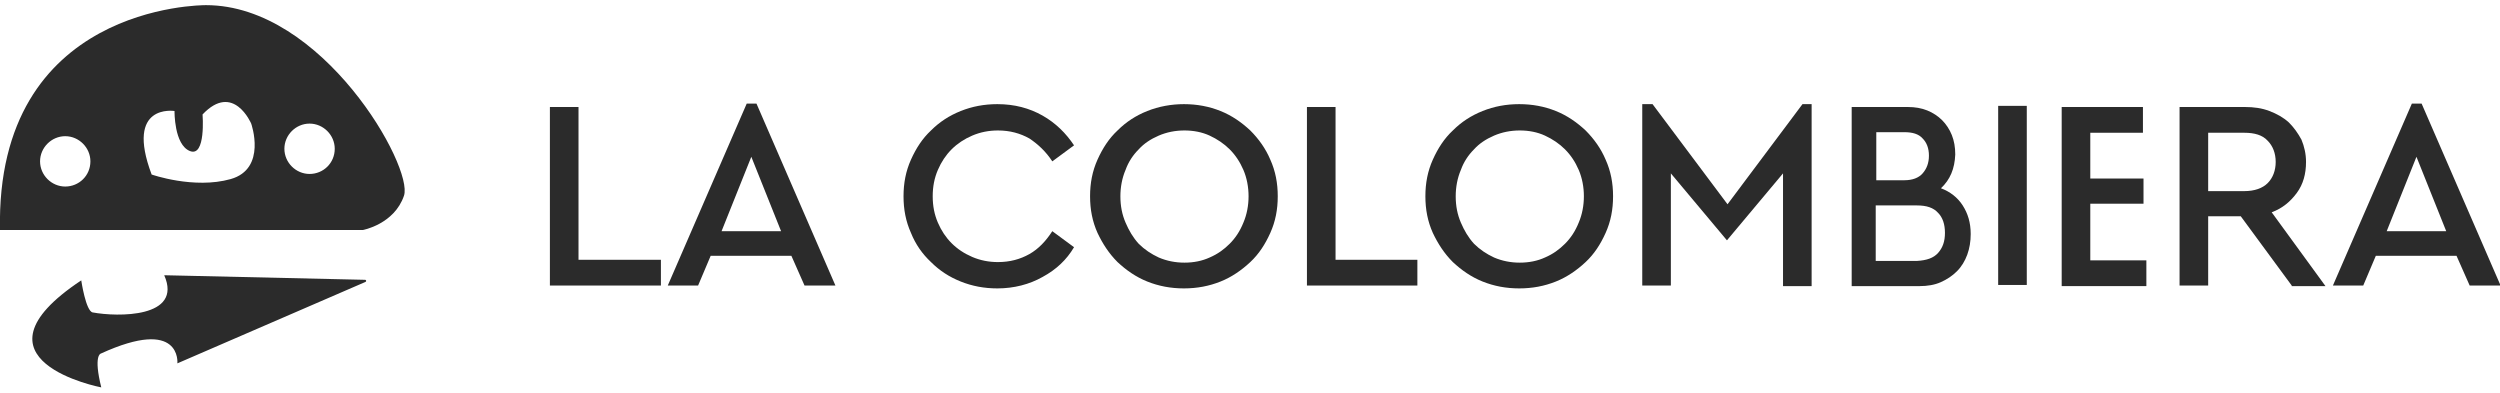
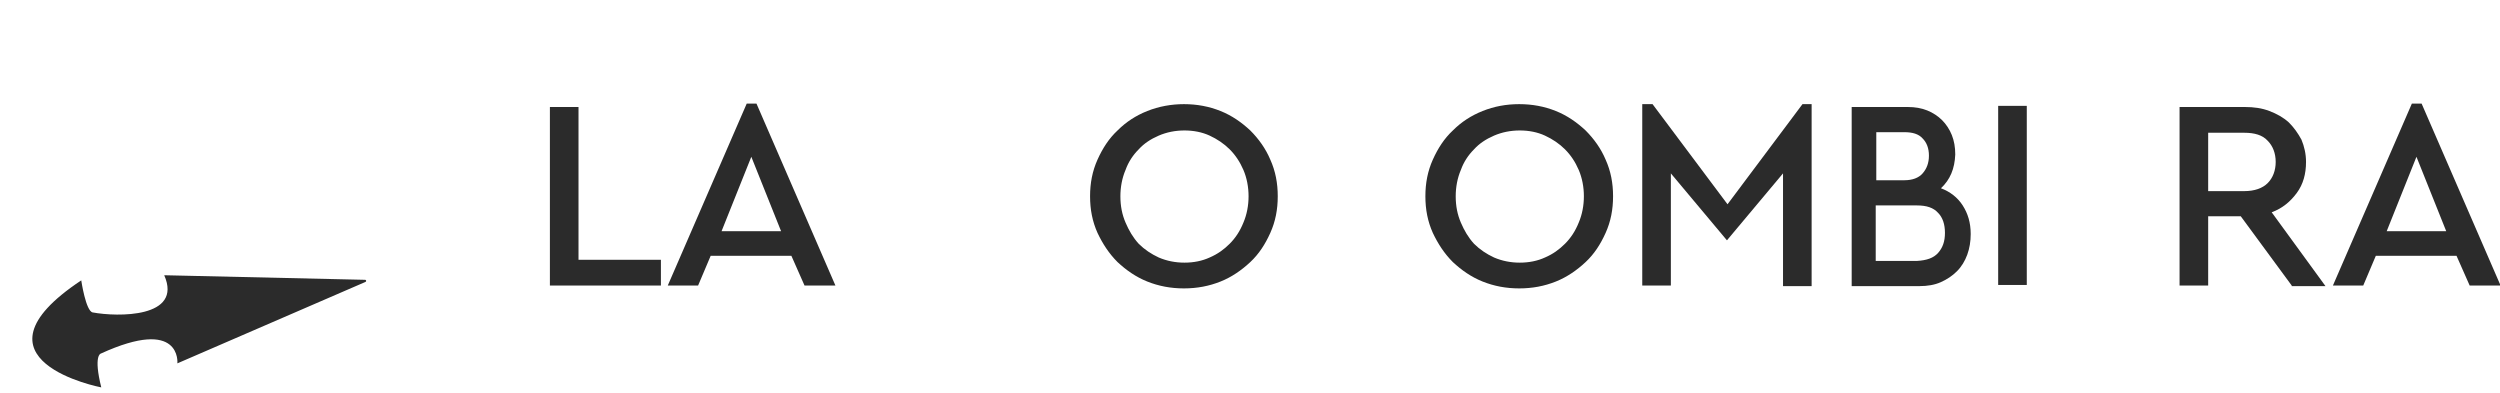
<svg xmlns="http://www.w3.org/2000/svg" enable-background="new 0 0 436.9 68.6" viewBox="0 0 436.9 68.6">
  <g fill="#2b2b2b">
    <path d="m101.2 45.4h14.3v4.5h-19.4v-31.2h5v26.7z" />
    <path d="m138.3 44.7h-14.1l-2.2 5.2h-5.3l13.8-31.8h1.7l13.8 31.8h-5.4zm-7-17.3-5.2 13h10.4z" />
-     <path d="m174.3 18.2c3 0 5.6.7 7.9 2s4.1 3.1 5.5 5.2l-3.8 2.8c-1.1-1.7-2.5-3-4-4-1.6-.9-3.4-1.4-5.5-1.4-1.6 0-3.1.3-4.5.9s-2.6 1.4-3.6 2.4-1.8 2.2-2.4 3.6-.9 2.9-.9 4.6.3 3.2.9 4.6 1.4 2.6 2.4 3.6 2.2 1.8 3.6 2.4 2.9.9 4.5.9c2.1 0 3.9-.5 5.5-1.4s2.9-2.3 4-4l3.8 2.8c-1.3 2.2-3.1 3.9-5.5 5.2-2.3 1.3-5 2-7.9 2-2.3 0-4.4-.4-6.4-1.2s-3.7-1.9-5.2-3.4c-1.5-1.4-2.7-3.1-3.5-5.1-.9-2-1.3-4.1-1.3-6.4s.4-4.4 1.3-6.4 2-3.7 3.5-5.1c1.5-1.5 3.2-2.6 5.2-3.4s4.1-1.2 6.4-1.2z" />
    <path d="m206.9 18.2c2.3 0 4.4.4 6.4 1.2s3.7 2 5.2 3.4c1.5 1.5 2.7 3.2 3.5 5.1.9 2 1.3 4.1 1.3 6.4s-.4 4.4-1.3 6.4-2 3.7-3.5 5.1-3.2 2.6-5.2 3.4-4.1 1.2-6.4 1.2-4.4-.4-6.4-1.2-3.7-2-5.2-3.4c-1.5-1.5-2.6-3.2-3.5-5.1-.9-2-1.3-4.1-1.3-6.4s.4-4.4 1.3-6.4 2-3.7 3.5-5.1c1.5-1.5 3.2-2.6 5.2-3.4s4.2-1.2 6.4-1.2zm.1 4.6c-1.6 0-3.1.3-4.5.9s-2.6 1.4-3.5 2.4c-1 1-1.8 2.2-2.3 3.6-.6 1.4-.9 3-.9 4.6 0 1.7.3 3.2.9 4.6s1.3 2.6 2.3 3.7c1 1 2.2 1.8 3.5 2.4 1.4.6 2.9.9 4.5.9s3.1-.3 4.4-.9c1.4-.6 2.5-1.4 3.5-2.4s1.8-2.2 2.4-3.7c.6-1.4.9-3 .9-4.6s-.3-3.2-.9-4.6-1.4-2.6-2.4-3.6-2.2-1.8-3.5-2.4-2.8-.9-4.4-.9z" />
-     <path d="m233.4 45.4h14.3v4.5h-19.3v-31.2h5z" />
    <path d="m265.5 18.2c2.3 0 4.4.4 6.4 1.2s3.7 2 5.2 3.4c1.5 1.5 2.7 3.2 3.5 5.1.9 2 1.3 4.1 1.3 6.4s-.4 4.4-1.3 6.4-2 3.7-3.5 5.1-3.2 2.6-5.2 3.4-4.1 1.2-6.4 1.2-4.4-.4-6.4-1.2-3.7-2-5.2-3.4c-1.5-1.5-2.6-3.2-3.5-5.1-.9-2-1.3-4.1-1.3-6.4s.4-4.4 1.3-6.4 2-3.7 3.5-5.1c1.5-1.5 3.2-2.6 5.2-3.4s4.1-1.2 6.4-1.2zm.1 4.6c-1.6 0-3.1.3-4.5.9s-2.6 1.4-3.5 2.4c-1 1-1.8 2.2-2.3 3.6-.6 1.4-.9 3-.9 4.6 0 1.7.3 3.2.9 4.6s1.3 2.6 2.3 3.7c1 1 2.2 1.8 3.5 2.4 1.4.6 2.9.9 4.5.9s3.1-.3 4.4-.9c1.4-.6 2.5-1.4 3.5-2.4s1.8-2.2 2.4-3.7c.6-1.4.9-3 .9-4.6s-.3-3.2-.9-4.6-1.4-2.6-2.4-3.6-2.2-1.8-3.5-2.4-2.8-.9-4.4-.9z" />
    <path d="m316.6 18.2v31.8h-5v-19.7l-9.8 11.7-9.8-11.7v19.6h-5v-31.7h1.8l13.1 17.5 13.1-17.5z" />
    <path d="m339.2 32.9c1.6.6 2.9 1.6 3.8 3s1.4 3 1.4 5c0 1.3-.2 2.5-.6 3.6s-1 2.1-1.8 2.9-1.7 1.4-2.8 1.9-2.4.7-3.7.7h-11.9v-31.3h9.8c1.3 0 2.4.2 3.4.6s1.9 1 2.6 1.7 1.3 1.6 1.7 2.6.6 2.1.6 3.4c-.1 2.5-.9 4.4-2.5 5.9zm-11.3-9.8v8.4h4.9c1.4 0 2.5-.4 3.2-1.2s1.1-1.8 1.1-3.1-.4-2.3-1.1-3c-.7-.8-1.8-1.1-3.2-1.1zm10.8 21.1c.8-.9 1.2-2 1.2-3.5s-.4-2.7-1.2-3.5c-.8-.9-2-1.3-3.7-1.3h-7.2v9.7h7.2c1.7-.1 2.9-.5 3.7-1.4z" />
    <path d="m354.2 49.8h-5v-31.3h5z" />
-     <path d="m374.5 23.2h-9.2v8h9.3v4.4h-9.3v9.9h9.8v4.5h-14.8v-31.3h14.2z" />
    <path d="m400.5 49.9-8.9-12.1h-5.7v12.1h-5v-31.2h11.4c1.6 0 3 .2 4.3.7s2.4 1.1 3.4 2c.9.9 1.6 1.9 2.2 3 .5 1.2.8 2.5.8 3.9 0 2.1-.5 3.9-1.6 5.4s-2.5 2.7-4.4 3.4l9.4 12.9h-5.9zm-14.6-16.5h6.3c1.8 0 3.2-.5 4.1-1.4s1.4-2.2 1.4-3.7-.5-2.8-1.4-3.7c-.9-1-2.3-1.4-4.1-1.4h-6.3z" />
    <path d="m429.3 44.7h-14.1l-2.2 5.2h-5.3l13.8-31.8h1.7l13.8 31.8h-5.4zm-7-17.3-5.2 13h10.4z" />
-     <path d="m36 .9c-.8 0-36.8 0-36 39.3h63.4s5.5-1 7.2-6-14.2-33.3-34.6-33.3zm-24.6 31.7c-2.4 0-4.4-2-4.4-4.4s2-4.4 4.4-4.4 4.4 2 4.4 4.4c0 2.5-2 4.4-4.4 4.4zm28.9-1.3c-6.4 1.8-13.8-.8-13.8-.8-4.7-12.5 4-11.1 4-11.1s-.1 5.9 2.7 7 2.2-6.4 2.2-6.4c5.4-5.7 8.5 1.6 8.5 1.6s2.8 7.9-3.6 9.7zm13.8-.9c-2.4 0-4.4-2-4.4-4.4s2-4.4 4.4-4.4 4.4 2 4.4 4.4c0 2.5-2 4.4-4.4 4.4z" />
    <path d="m63.8 48.9-35.1-.8c3.3 7.5-8.2 7.3-12.5 6.5-1.2-.2-2-5.6-2-5.6-21.1 14 3.5 18.7 3.5 18.7-1.4-5.6-.1-5.9-.1-5.9 14.2-6.5 13.4 1.7 13.4 1.7l32.8-14.2c.3-.1.2-.4 0-.4z" />
  </g>
</svg>